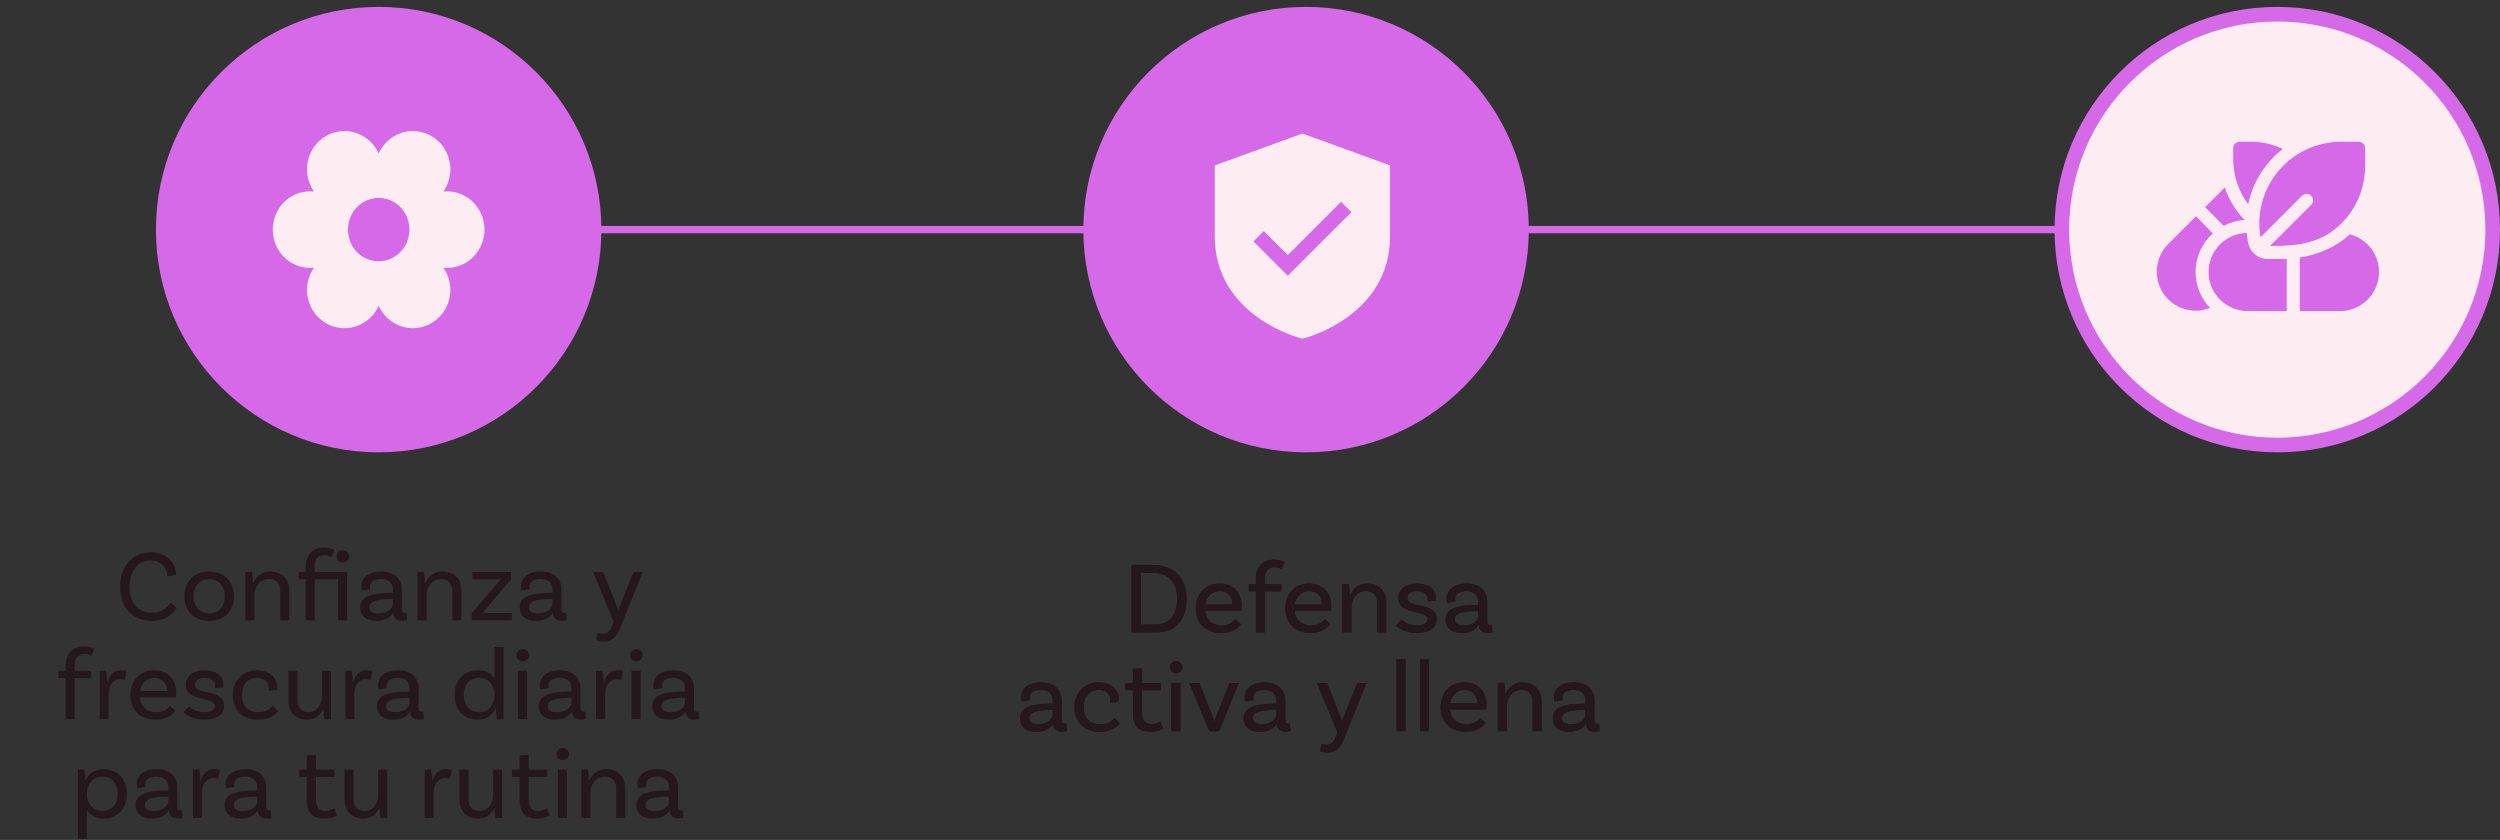
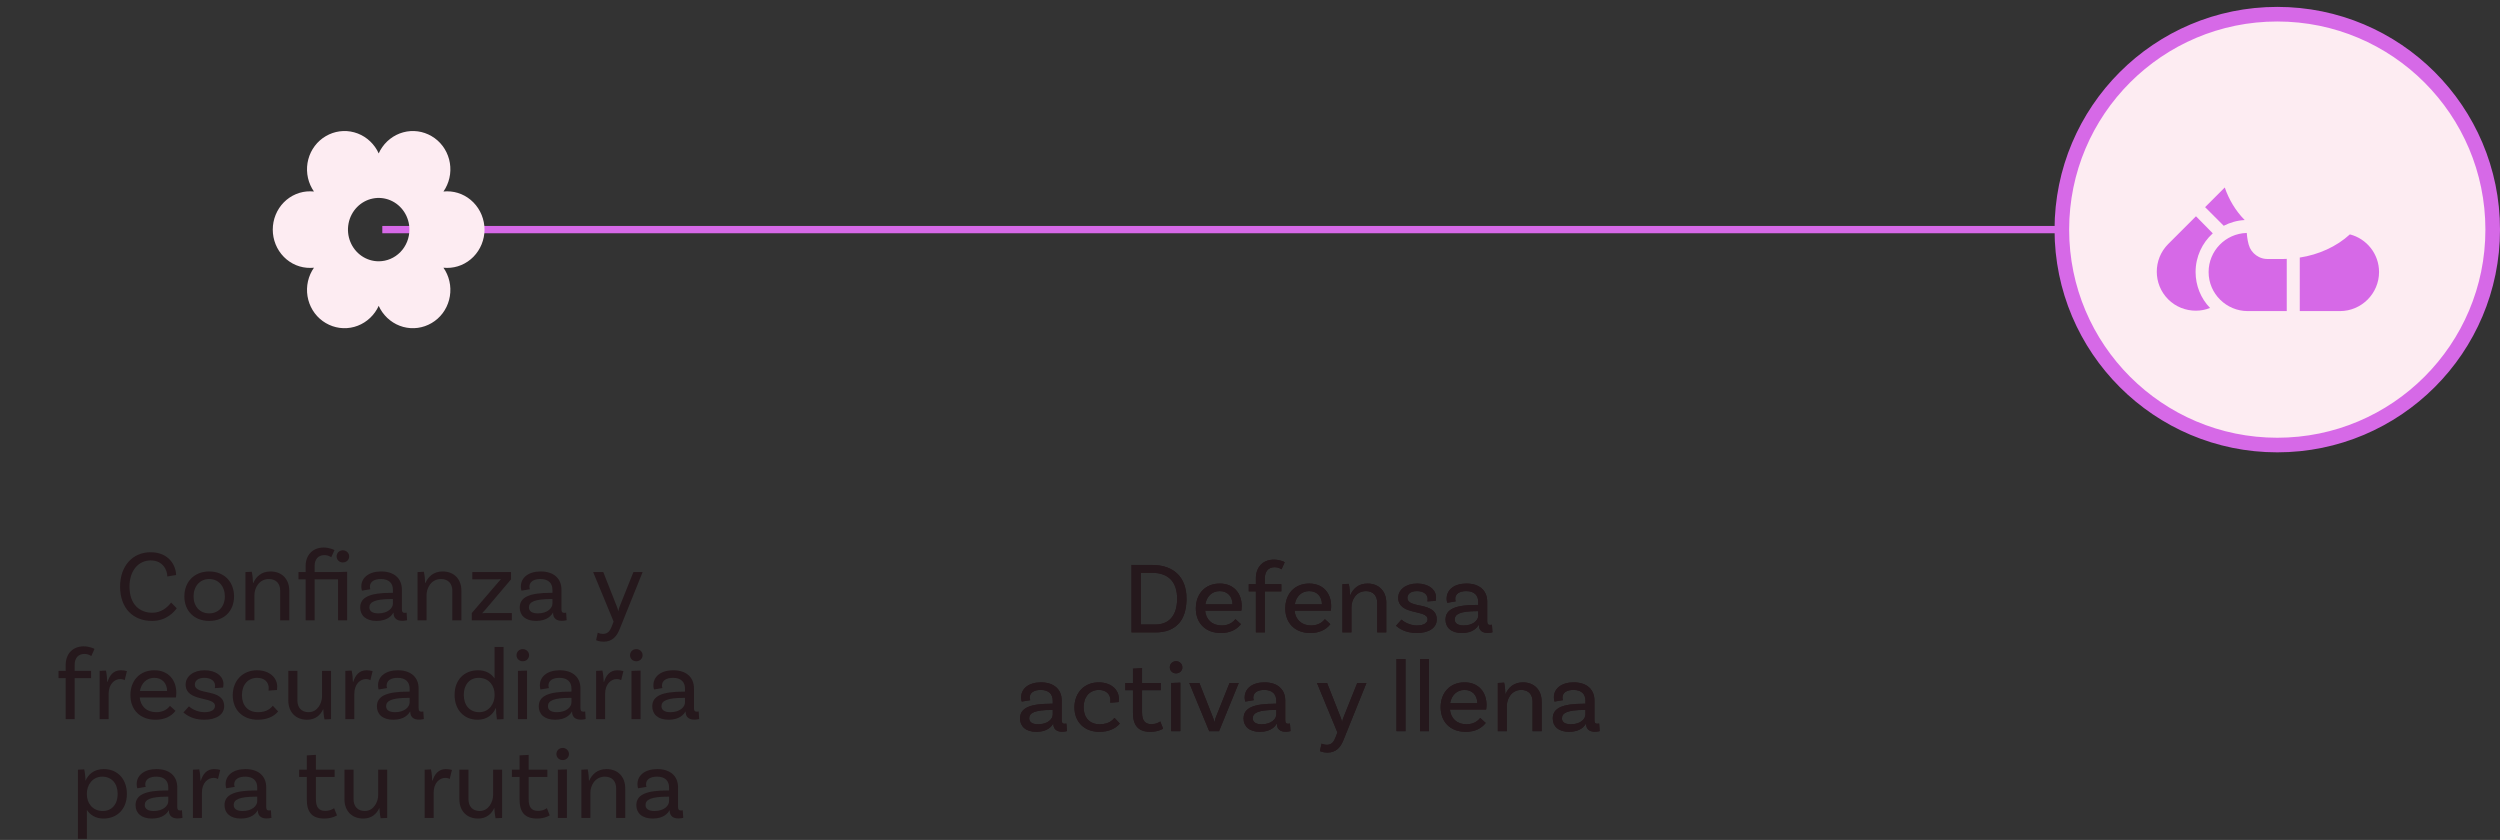
<svg xmlns="http://www.w3.org/2000/svg" width="253" height="85" viewBox="0 0 253 85" fill="none">
  <rect x="0" y="0" width="253" height="85" fill="#333333" stroke="none" />
  <line x1="38.689" y1="23.236" x2="221.962" y2="23.236" stroke="#D669E7" stroke-width="0.739" />
-   <circle cx="132.173" cy="23.237" r="21.801" fill="#D669E7" stroke="#D669E7" stroke-width="1.478" />
  <path d="M116.58 57.172C118.815 57.172 120.077 58.444 120.077 60.586C120.077 62.965 118.815 64 116.932 64H114.511V57.172H116.58ZM116.922 63.203C118.194 63.203 119.125 62.417 119.125 60.586C119.125 58.837 118.204 57.968 116.57 57.968H115.452V63.203H116.922ZM125.621 61.807H121.959C122.052 62.707 122.662 63.297 123.635 63.297C124.38 63.297 124.804 62.945 125.021 62.655L125.58 63.162C125.125 63.762 124.4 64.062 123.562 64.062C122 64.062 121.017 63.059 121.017 61.569C121.017 60.11 121.959 59.055 123.438 59.055C124.876 59.055 125.663 60.058 125.663 61.341C125.663 61.631 125.621 61.807 125.621 61.807ZM123.438 59.82C122.652 59.82 122.114 60.368 121.979 61.155H124.732C124.721 60.348 124.214 59.82 123.438 59.82ZM128.999 57.399C128.357 57.399 128.005 57.834 128.005 58.496V59.117H129.671V59.851H128.005V64H127.095V59.851H126.371V59.117H127.095V58.517C127.095 57.389 127.819 56.634 128.916 56.634C129.464 56.634 129.909 56.83 130.013 56.892L129.692 57.617C129.578 57.554 129.371 57.399 128.999 57.399ZM134.674 61.807H131.012C131.105 62.707 131.715 63.297 132.688 63.297C133.433 63.297 133.857 62.945 134.074 62.655L134.633 63.162C134.177 63.762 133.453 64.062 132.615 64.062C131.053 64.062 130.07 63.059 130.07 61.569C130.07 60.11 131.012 59.055 132.491 59.055C133.929 59.055 134.715 60.058 134.715 61.341C134.715 61.631 134.674 61.807 134.674 61.807ZM132.491 59.82C131.705 59.82 131.167 60.368 131.032 61.155H133.784C133.774 60.348 133.267 59.82 132.491 59.82ZM138.391 59.055C139.56 59.055 140.295 59.841 140.295 61.01V64H139.374V61.01C139.374 60.296 138.97 59.82 138.236 59.82C137.222 59.82 136.767 60.741 136.767 61.444V64H135.856V59.117L136.498 59.086C136.58 59.458 136.622 60.006 136.622 60.224H136.653C136.911 59.613 137.46 59.055 138.391 59.055ZM144.448 60.865C144.469 60.793 144.479 60.7 144.479 60.627C144.479 60.12 144.034 59.82 143.393 59.82C142.782 59.82 142.43 60.099 142.43 60.503C142.43 61.651 145.369 60.824 145.4 62.676C145.41 63.555 144.572 64.062 143.382 64.062C142.182 64.062 141.551 63.555 141.272 63.328L141.83 62.707C142.037 62.903 142.648 63.297 143.393 63.297C144.117 63.297 144.469 63.038 144.469 62.665C144.469 61.662 141.499 62.303 141.499 60.493C141.499 59.686 142.265 59.055 143.413 59.055C144.562 59.055 145.327 59.655 145.327 60.462C145.327 60.658 145.286 60.803 145.286 60.803L144.448 60.865ZM150.984 63.224L151.035 63.99C151.035 63.99 150.797 64.052 150.539 64.052C150.032 64.052 149.659 63.814 149.659 63.245V63.234H149.639C149.504 63.483 149.08 64.062 147.942 64.062C146.866 64.062 146.286 63.503 146.286 62.707C146.286 61.641 147.3 61.217 149.452 61.217H149.597V60.907C149.597 60.244 149.194 59.82 148.387 59.82C147.694 59.82 147.269 60.099 147.269 60.606C147.269 60.72 147.29 60.782 147.321 60.855L146.462 61C146.462 61 146.4 60.813 146.4 60.575C146.4 59.686 147.166 59.055 148.407 59.055C149.732 59.055 150.508 59.769 150.508 60.896V62.872C150.508 63.141 150.58 63.245 150.808 63.245C150.87 63.245 150.942 63.234 150.984 63.224ZM148.128 63.297C149.08 63.297 149.597 62.769 149.597 62.314V61.848H149.452C147.787 61.848 147.218 62.148 147.218 62.686C147.218 63.069 147.507 63.297 148.128 63.297ZM107.922 73.224L107.974 73.99C107.974 73.99 107.736 74.052 107.477 74.052C106.97 74.052 106.598 73.814 106.598 73.245V73.234H106.577C106.443 73.483 106.019 74.062 104.881 74.062C103.805 74.062 103.225 73.503 103.225 72.707C103.225 71.641 104.239 71.217 106.391 71.217H106.536V70.906C106.536 70.244 106.132 69.82 105.325 69.82C104.632 69.82 104.208 70.1 104.208 70.606C104.208 70.72 104.229 70.782 104.26 70.855L103.401 71C103.401 71 103.339 70.813 103.339 70.576C103.339 69.686 104.105 69.055 105.346 69.055C106.67 69.055 107.446 69.769 107.446 70.896V72.872C107.446 73.141 107.519 73.245 107.746 73.245C107.808 73.245 107.881 73.234 107.922 73.224ZM105.067 73.296C106.019 73.296 106.536 72.769 106.536 72.314V71.848H106.391C104.725 71.848 104.156 72.148 104.156 72.686C104.156 73.069 104.446 73.296 105.067 73.296ZM111.183 69.055C112.435 69.055 113.232 69.789 113.232 70.72C113.232 70.927 113.201 71.051 113.201 71.051L112.352 71.114C112.363 71.062 112.373 70.969 112.373 70.855C112.373 70.255 111.938 69.82 111.204 69.82C110.283 69.82 109.662 70.513 109.662 71.569C109.662 72.603 110.252 73.296 111.287 73.296C112.207 73.296 112.601 72.872 112.787 72.645L113.325 73.224C112.87 73.772 112.135 74.062 111.256 74.062C109.735 74.062 108.731 73.058 108.731 71.589C108.731 70.1 109.745 69.055 111.183 69.055ZM117.419 73.007L117.708 73.741C117.708 73.741 117.222 74.062 116.425 74.062C115.163 74.062 114.656 73.39 114.656 72.138V69.851H113.88V69.117H114.656V67.668L115.577 67.617V69.117H117.47V69.851H115.577V72.107C115.577 72.893 115.856 73.286 116.519 73.286C117.088 73.286 117.419 73.007 117.419 73.007ZM119.656 67.534C119.656 67.885 119.367 68.144 119.015 68.144C118.663 68.144 118.384 67.885 118.384 67.534C118.384 67.182 118.663 66.913 119.015 66.913C119.367 66.913 119.656 67.182 119.656 67.534ZM118.529 74V69.117L119.45 69.086V74H118.529ZM124.431 69.117H125.362L123.365 74H122.372L120.354 69.117H121.378L122.723 72.531C122.827 72.779 122.848 72.862 122.889 73.069H122.91C122.951 72.841 122.982 72.748 123.065 72.531L124.431 69.117ZM130.544 73.224L130.596 73.99C130.596 73.99 130.358 74.052 130.099 74.052C129.592 74.052 129.22 73.814 129.22 73.245V73.234H129.199C129.065 73.483 128.64 74.062 127.502 74.062C126.426 74.062 125.847 73.503 125.847 72.707C125.847 71.641 126.861 71.217 129.013 71.217H129.158V70.906C129.158 70.244 128.754 69.82 127.947 69.82C127.254 69.82 126.83 70.1 126.83 70.606C126.83 70.72 126.851 70.782 126.882 70.855L126.023 71C126.023 71 125.961 70.813 125.961 70.576C125.961 69.686 126.726 69.055 127.968 69.055C129.292 69.055 130.068 69.769 130.068 70.896V72.872C130.068 73.141 130.141 73.245 130.368 73.245C130.43 73.245 130.503 73.234 130.544 73.224ZM127.689 73.296C128.64 73.296 129.158 72.769 129.158 72.314V71.848H129.013C127.347 71.848 126.778 72.148 126.778 72.686C126.778 73.069 127.068 73.296 127.689 73.296ZM135.967 74.869C135.688 75.593 135.233 76.162 134.333 76.162C133.867 76.162 133.577 76.007 133.577 76.007L133.743 75.252C133.743 75.252 133.971 75.376 134.271 75.376C134.778 75.376 134.995 75.045 135.16 74.61L135.347 74.124L133.277 69.117H134.302L135.647 72.531C135.75 72.779 135.771 72.862 135.812 73.069H135.823C135.864 72.841 135.905 72.748 135.988 72.531L137.354 69.117H138.285L135.967 74.869ZM141.322 74V66.696H142.233V74H141.322ZM143.707 74V66.696H144.617V74H143.707ZM150.395 71.807H146.733C146.826 72.707 147.436 73.296 148.409 73.296C149.154 73.296 149.578 72.945 149.795 72.655L150.354 73.162C149.899 73.762 149.174 74.062 148.336 74.062C146.774 74.062 145.791 73.058 145.791 71.569C145.791 70.11 146.733 69.055 148.212 69.055C149.65 69.055 150.437 70.058 150.437 71.341C150.437 71.631 150.395 71.807 150.395 71.807ZM148.212 69.82C147.426 69.82 146.888 70.368 146.753 71.155H149.505C149.495 70.348 148.988 69.82 148.212 69.82ZM154.112 69.055C155.281 69.055 156.016 69.841 156.016 71.01V74H155.095V71.01C155.095 70.296 154.691 69.82 153.957 69.82C152.943 69.82 152.488 70.741 152.488 71.445V74H151.577V69.117L152.219 69.086C152.301 69.458 152.343 70.006 152.343 70.224H152.374C152.632 69.613 153.181 69.055 154.112 69.055ZM161.835 73.224L161.887 73.99C161.887 73.99 161.649 74.052 161.39 74.052C160.883 74.052 160.511 73.814 160.511 73.245V73.234H160.49C160.355 73.483 159.931 74.062 158.793 74.062C157.717 74.062 157.138 73.503 157.138 72.707C157.138 71.641 158.152 71.217 160.304 71.217H160.448V70.906C160.448 70.244 160.045 69.82 159.238 69.82C158.545 69.82 158.121 70.1 158.121 70.606C158.121 70.72 158.141 70.782 158.172 70.855L157.314 71C157.314 71 157.252 70.813 157.252 70.576C157.252 69.686 158.017 69.055 159.259 69.055C160.583 69.055 161.359 69.769 161.359 70.896V72.872C161.359 73.141 161.431 73.245 161.659 73.245C161.721 73.245 161.793 73.234 161.835 73.224ZM158.979 73.296C159.931 73.296 160.448 72.769 160.448 72.314V71.848H160.304C158.638 71.848 158.069 72.148 158.069 72.686C158.069 73.069 158.359 73.296 158.979 73.296Z" fill="#25181C" />
  <path d="M116.58 57.172C118.815 57.172 120.077 58.444 120.077 60.586C120.077 62.965 118.815 64 116.932 64H114.511V57.172H116.58ZM116.922 63.203C118.194 63.203 119.125 62.417 119.125 60.586C119.125 58.837 118.204 57.968 116.57 57.968H115.452V63.203H116.922ZM125.621 61.807H121.959C122.052 62.707 122.662 63.297 123.635 63.297C124.38 63.297 124.804 62.945 125.021 62.655L125.58 63.162C125.125 63.762 124.4 64.062 123.562 64.062C122 64.062 121.017 63.059 121.017 61.569C121.017 60.11 121.959 59.055 123.438 59.055C124.876 59.055 125.663 60.058 125.663 61.341C125.663 61.631 125.621 61.807 125.621 61.807ZM123.438 59.82C122.652 59.82 122.114 60.368 121.979 61.155H124.732C124.721 60.348 124.214 59.82 123.438 59.82ZM128.999 57.399C128.357 57.399 128.005 57.834 128.005 58.496V59.117H129.671V59.851H128.005V64H127.095V59.851H126.371V59.117H127.095V58.517C127.095 57.389 127.819 56.634 128.916 56.634C129.464 56.634 129.909 56.83 130.013 56.892L129.692 57.617C129.578 57.554 129.371 57.399 128.999 57.399ZM134.674 61.807H131.012C131.105 62.707 131.715 63.297 132.688 63.297C133.433 63.297 133.857 62.945 134.074 62.655L134.633 63.162C134.177 63.762 133.453 64.062 132.615 64.062C131.053 64.062 130.07 63.059 130.07 61.569C130.07 60.11 131.012 59.055 132.491 59.055C133.929 59.055 134.715 60.058 134.715 61.341C134.715 61.631 134.674 61.807 134.674 61.807ZM132.491 59.82C131.705 59.82 131.167 60.368 131.032 61.155H133.784C133.774 60.348 133.267 59.82 132.491 59.82ZM138.391 59.055C139.56 59.055 140.295 59.841 140.295 61.01V64H139.374V61.01C139.374 60.296 138.97 59.82 138.236 59.82C137.222 59.82 136.767 60.741 136.767 61.444V64H135.856V59.117L136.498 59.086C136.58 59.458 136.622 60.006 136.622 60.224H136.653C136.911 59.613 137.46 59.055 138.391 59.055ZM144.448 60.865C144.469 60.793 144.479 60.7 144.479 60.627C144.479 60.12 144.034 59.82 143.393 59.82C142.782 59.82 142.43 60.099 142.43 60.503C142.43 61.651 145.369 60.824 145.4 62.676C145.41 63.555 144.572 64.062 143.382 64.062C142.182 64.062 141.551 63.555 141.272 63.328L141.83 62.707C142.037 62.903 142.648 63.297 143.393 63.297C144.117 63.297 144.469 63.038 144.469 62.665C144.469 61.662 141.499 62.303 141.499 60.493C141.499 59.686 142.265 59.055 143.413 59.055C144.562 59.055 145.327 59.655 145.327 60.462C145.327 60.658 145.286 60.803 145.286 60.803L144.448 60.865ZM150.984 63.224L151.035 63.99C151.035 63.99 150.797 64.052 150.539 64.052C150.032 64.052 149.659 63.814 149.659 63.245V63.234H149.639C149.504 63.483 149.08 64.062 147.942 64.062C146.866 64.062 146.286 63.503 146.286 62.707C146.286 61.641 147.3 61.217 149.452 61.217H149.597V60.907C149.597 60.244 149.194 59.82 148.387 59.82C147.694 59.82 147.269 60.099 147.269 60.606C147.269 60.72 147.29 60.782 147.321 60.855L146.462 61C146.462 61 146.4 60.813 146.4 60.575C146.4 59.686 147.166 59.055 148.407 59.055C149.732 59.055 150.508 59.769 150.508 60.896V62.872C150.508 63.141 150.58 63.245 150.808 63.245C150.87 63.245 150.942 63.234 150.984 63.224ZM148.128 63.297C149.08 63.297 149.597 62.769 149.597 62.314V61.848H149.452C147.787 61.848 147.218 62.148 147.218 62.686C147.218 63.069 147.507 63.297 148.128 63.297ZM107.922 73.224L107.974 73.99C107.974 73.99 107.736 74.052 107.477 74.052C106.97 74.052 106.598 73.814 106.598 73.245V73.234H106.577C106.443 73.483 106.019 74.062 104.881 74.062C103.805 74.062 103.225 73.503 103.225 72.707C103.225 71.641 104.239 71.217 106.391 71.217H106.536V70.906C106.536 70.244 106.132 69.82 105.325 69.82C104.632 69.82 104.208 70.1 104.208 70.606C104.208 70.72 104.229 70.782 104.26 70.855L103.401 71C103.401 71 103.339 70.813 103.339 70.576C103.339 69.686 104.105 69.055 105.346 69.055C106.67 69.055 107.446 69.769 107.446 70.896V72.872C107.446 73.141 107.519 73.245 107.746 73.245C107.808 73.245 107.881 73.234 107.922 73.224ZM105.067 73.296C106.019 73.296 106.536 72.769 106.536 72.314V71.848H106.391C104.725 71.848 104.156 72.148 104.156 72.686C104.156 73.069 104.446 73.296 105.067 73.296ZM111.183 69.055C112.435 69.055 113.232 69.789 113.232 70.72C113.232 70.927 113.201 71.051 113.201 71.051L112.352 71.114C112.363 71.062 112.373 70.969 112.373 70.855C112.373 70.255 111.938 69.82 111.204 69.82C110.283 69.82 109.662 70.513 109.662 71.569C109.662 72.603 110.252 73.296 111.287 73.296C112.207 73.296 112.601 72.872 112.787 72.645L113.325 73.224C112.87 73.772 112.135 74.062 111.256 74.062C109.735 74.062 108.731 73.058 108.731 71.589C108.731 70.1 109.745 69.055 111.183 69.055ZM117.419 73.007L117.708 73.741C117.708 73.741 117.222 74.062 116.425 74.062C115.163 74.062 114.656 73.39 114.656 72.138V69.851H113.88V69.117H114.656V67.668L115.577 67.617V69.117H117.47V69.851H115.577V72.107C115.577 72.893 115.856 73.286 116.519 73.286C117.088 73.286 117.419 73.007 117.419 73.007ZM119.656 67.534C119.656 67.885 119.367 68.144 119.015 68.144C118.663 68.144 118.384 67.885 118.384 67.534C118.384 67.182 118.663 66.913 119.015 66.913C119.367 66.913 119.656 67.182 119.656 67.534ZM118.529 74V69.117L119.45 69.086V74H118.529ZM124.431 69.117H125.362L123.365 74H122.372L120.354 69.117H121.378L122.723 72.531C122.827 72.779 122.848 72.862 122.889 73.069H122.91C122.951 72.841 122.982 72.748 123.065 72.531L124.431 69.117ZM130.544 73.224L130.596 73.99C130.596 73.99 130.358 74.052 130.099 74.052C129.592 74.052 129.22 73.814 129.22 73.245V73.234H129.199C129.065 73.483 128.64 74.062 127.502 74.062C126.426 74.062 125.847 73.503 125.847 72.707C125.847 71.641 126.861 71.217 129.013 71.217H129.158V70.906C129.158 70.244 128.754 69.82 127.947 69.82C127.254 69.82 126.83 70.1 126.83 70.606C126.83 70.72 126.851 70.782 126.882 70.855L126.023 71C126.023 71 125.961 70.813 125.961 70.576C125.961 69.686 126.726 69.055 127.968 69.055C129.292 69.055 130.068 69.769 130.068 70.896V72.872C130.068 73.141 130.141 73.245 130.368 73.245C130.43 73.245 130.503 73.234 130.544 73.224ZM127.689 73.296C128.64 73.296 129.158 72.769 129.158 72.314V71.848H129.013C127.347 71.848 126.778 72.148 126.778 72.686C126.778 73.069 127.068 73.296 127.689 73.296ZM135.967 74.869C135.688 75.593 135.233 76.162 134.333 76.162C133.867 76.162 133.577 76.007 133.577 76.007L133.743 75.252C133.743 75.252 133.971 75.376 134.271 75.376C134.778 75.376 134.995 75.045 135.16 74.61L135.347 74.124L133.277 69.117H134.302L135.647 72.531C135.75 72.779 135.771 72.862 135.812 73.069H135.823C135.864 72.841 135.905 72.748 135.988 72.531L137.354 69.117H138.285L135.967 74.869ZM141.322 74V66.696H142.233V74H141.322ZM143.707 74V66.696H144.617V74H143.707ZM150.395 71.807H146.733C146.826 72.707 147.436 73.296 148.409 73.296C149.154 73.296 149.578 72.945 149.795 72.655L150.354 73.162C149.899 73.762 149.174 74.062 148.336 74.062C146.774 74.062 145.791 73.058 145.791 71.569C145.791 70.11 146.733 69.055 148.212 69.055C149.65 69.055 150.437 70.058 150.437 71.341C150.437 71.631 150.395 71.807 150.395 71.807ZM148.212 69.82C147.426 69.82 146.888 70.368 146.753 71.155H149.505C149.495 70.348 148.988 69.82 148.212 69.82ZM154.112 69.055C155.281 69.055 156.016 69.841 156.016 71.01V74H155.095V71.01C155.095 70.296 154.691 69.82 153.957 69.82C152.943 69.82 152.488 70.741 152.488 71.445V74H151.577V69.117L152.219 69.086C152.301 69.458 152.343 70.006 152.343 70.224H152.374C152.632 69.613 153.181 69.055 154.112 69.055ZM161.835 73.224L161.887 73.99C161.887 73.99 161.649 74.052 161.39 74.052C160.883 74.052 160.511 73.814 160.511 73.245V73.234H160.49C160.355 73.483 159.931 74.062 158.793 74.062C157.717 74.062 157.138 73.503 157.138 72.707C157.138 71.641 158.152 71.217 160.304 71.217H160.448V70.906C160.448 70.244 160.045 69.82 159.238 69.82C158.545 69.82 158.121 70.1 158.121 70.606C158.121 70.72 158.141 70.782 158.172 70.855L157.314 71C157.314 71 157.252 70.813 157.252 70.576C157.252 69.686 158.017 69.055 159.259 69.055C160.583 69.055 161.359 69.769 161.359 70.896V72.872C161.359 73.141 161.431 73.245 161.659 73.245C161.721 73.245 161.793 73.234 161.835 73.224ZM158.979 73.296C159.931 73.296 160.448 72.769 160.448 72.314V71.848H160.304C158.638 71.848 158.069 72.148 158.069 72.686C158.069 73.069 158.359 73.296 158.979 73.296Z" fill="#25181C" />
  <circle cx="230.46" cy="23.237" r="21.801" fill="#FDECF2" stroke="#D669E7" stroke-width="1.478" />
-   <circle cx="38.32" cy="23.237" r="22.54" fill="#D669E7" />
  <path d="M15.236 55.886C17.15 55.886 17.813 57.303 17.823 58.193L16.933 58.338C16.933 57.686 16.478 56.714 15.247 56.714C14.067 56.714 13.105 57.676 13.105 59.362C13.105 61.245 14.212 62.011 15.412 62.011C16.302 62.011 16.954 61.473 17.316 60.976L17.885 61.556C17.678 61.845 16.902 62.838 15.392 62.838C13.467 62.838 12.153 61.556 12.153 59.362C12.153 57.262 13.436 55.886 15.236 55.886ZM21.172 57.831C22.683 57.831 23.686 58.876 23.686 60.355C23.686 61.835 22.683 62.838 21.172 62.838C19.662 62.838 18.658 61.835 18.658 60.355C18.658 58.876 19.662 57.831 21.172 57.831ZM21.172 62.073C22.124 62.073 22.755 61.369 22.755 60.355C22.755 59.342 22.124 58.597 21.172 58.597C20.22 58.597 19.589 59.342 19.589 60.355C19.589 61.369 20.22 62.073 21.172 62.073ZM27.373 57.831C28.542 57.831 29.277 58.617 29.277 59.786V62.776H28.356V59.786C28.356 59.072 27.953 58.597 27.218 58.597C26.204 58.597 25.749 59.517 25.749 60.221V62.776H24.838V57.893L25.48 57.862C25.563 58.234 25.604 58.783 25.604 59H25.635C25.894 58.39 26.442 57.831 27.373 57.831ZM31.84 57.893H34.209L35.13 57.862V62.776H34.209V58.628H31.84V62.776H30.929V58.628H30.205V57.893H30.929V57.293C30.929 56.165 31.654 55.41 32.75 55.41C33.299 55.41 33.743 55.607 33.847 55.669L33.526 56.393C33.413 56.331 33.206 56.176 32.833 56.176C32.192 56.176 31.84 56.61 31.84 57.272V57.893ZM34.695 55.689C35.047 55.689 35.337 55.958 35.337 56.31C35.337 56.662 35.047 56.92 34.695 56.92C34.344 56.92 34.064 56.662 34.064 56.31C34.064 55.958 34.344 55.689 34.695 55.689ZM41.148 62L41.2 62.766C41.2 62.766 40.962 62.828 40.703 62.828C40.196 62.828 39.824 62.59 39.824 62.021V62.011H39.803C39.669 62.259 39.244 62.838 38.106 62.838C37.03 62.838 36.451 62.28 36.451 61.483C36.451 60.417 37.465 59.993 39.617 59.993H39.762V59.683C39.762 59.021 39.358 58.597 38.551 58.597C37.858 58.597 37.434 58.876 37.434 59.383C37.434 59.497 37.455 59.559 37.486 59.631L36.627 59.776C36.627 59.776 36.565 59.59 36.565 59.352C36.565 58.462 37.33 57.831 38.572 57.831C39.896 57.831 40.672 58.545 40.672 59.673V61.649C40.672 61.918 40.745 62.021 40.972 62.021C41.034 62.021 41.107 62.011 41.148 62ZM38.292 62.073C39.244 62.073 39.762 61.545 39.762 61.09V60.624H39.617C37.951 60.624 37.382 60.924 37.382 61.462C37.382 61.845 37.672 62.073 38.292 62.073ZM44.792 57.831C45.961 57.831 46.695 58.617 46.695 59.786V62.776H45.775V59.786C45.775 59.072 45.371 58.597 44.636 58.597C43.623 58.597 43.167 59.517 43.167 60.221V62.776H42.257V57.893L42.898 57.862C42.981 58.234 43.023 58.783 43.023 59H43.053C43.312 58.39 43.861 57.831 44.792 57.831ZM47.745 62.776V62.042L50.425 58.917C50.559 58.762 50.611 58.7 50.683 58.628L50.673 58.607C50.559 58.628 50.404 58.628 50.269 58.628H47.797V57.893H51.718V58.628L49.204 61.597C48.997 61.845 48.924 61.928 48.811 62.042L48.821 62.062C48.924 62.042 49.049 62.042 49.266 62.042H51.801V62.776H47.745ZM57.294 62L57.345 62.766C57.345 62.766 57.107 62.828 56.849 62.828C56.342 62.828 55.969 62.59 55.969 62.021V62.011H55.949C55.814 62.259 55.39 62.838 54.252 62.838C53.176 62.838 52.596 62.28 52.596 61.483C52.596 60.417 53.61 59.993 55.762 59.993H55.907V59.683C55.907 59.021 55.504 58.597 54.697 58.597C54.003 58.597 53.579 58.876 53.579 59.383C53.579 59.497 53.6 59.559 53.631 59.631L52.772 59.776C52.772 59.776 52.71 59.59 52.71 59.352C52.71 58.462 53.476 57.831 54.717 57.831C56.042 57.831 56.818 58.545 56.818 59.673V61.649C56.818 61.918 56.89 62.021 57.118 62.021C57.18 62.021 57.252 62.011 57.294 62ZM54.438 62.073C55.39 62.073 55.907 61.545 55.907 61.09V60.624H55.762C54.096 60.624 53.528 60.924 53.528 61.462C53.528 61.845 53.817 62.073 54.438 62.073ZM62.717 63.645C62.437 64.37 61.982 64.939 61.082 64.939C60.617 64.939 60.327 64.784 60.327 64.784L60.492 64.028C60.492 64.028 60.72 64.152 61.02 64.152C61.527 64.152 61.744 63.821 61.91 63.387L62.096 62.901L60.027 57.893H61.051L62.396 61.307C62.499 61.556 62.52 61.638 62.562 61.845H62.572C62.613 61.618 62.655 61.525 62.737 61.307L64.103 57.893H65.034L62.717 63.645ZM8.549 66.176C7.908 66.176 7.556 66.61 7.556 67.272V67.893H9.222V68.628H7.556V72.776H6.646V68.628H5.921V67.893H6.646V67.293C6.646 66.165 7.37 65.41 8.466 65.41C9.015 65.41 9.46 65.607 9.563 65.669L9.242 66.393C9.129 66.331 8.922 66.176 8.549 66.176ZM12.213 67.831C12.431 67.831 12.658 67.862 12.845 67.914L12.617 68.835C12.513 68.772 12.369 68.721 12.162 68.721C11.613 68.721 10.993 69.207 10.993 70.221V72.776H10.082V67.893L10.724 67.862C10.806 68.234 10.848 68.783 10.848 69H10.889C11.075 68.359 11.489 67.831 12.213 67.831ZM17.801 70.583H14.139C14.232 71.483 14.842 72.073 15.815 72.073C16.56 72.073 16.984 71.721 17.201 71.431L17.76 71.938C17.305 72.538 16.581 72.838 15.742 72.838C14.18 72.838 13.197 71.835 13.197 70.345C13.197 68.886 14.139 67.831 15.618 67.831C17.056 67.831 17.843 68.835 17.843 70.117C17.843 70.407 17.801 70.583 17.801 70.583ZM15.618 68.597C14.832 68.597 14.294 69.145 14.159 69.931H16.912C16.901 69.124 16.394 68.597 15.618 68.597ZM21.735 69.641C21.756 69.569 21.766 69.476 21.766 69.404C21.766 68.897 21.322 68.597 20.68 68.597C20.07 68.597 19.718 68.876 19.718 69.279C19.718 70.428 22.656 69.6 22.687 71.452C22.698 72.332 21.86 72.838 20.67 72.838C19.47 72.838 18.838 72.332 18.559 72.104L19.118 71.483C19.325 71.68 19.935 72.073 20.68 72.073C21.404 72.073 21.756 71.814 21.756 71.442C21.756 70.438 18.787 71.08 18.787 69.269C18.787 68.462 19.552 67.831 20.701 67.831C21.849 67.831 22.615 68.431 22.615 69.238C22.615 69.435 22.573 69.579 22.573 69.579L21.735 69.641ZM26.005 67.831C27.257 67.831 28.054 68.566 28.054 69.497C28.054 69.704 28.023 69.828 28.023 69.828L27.174 69.89C27.185 69.838 27.195 69.745 27.195 69.631C27.195 69.031 26.761 68.597 26.026 68.597C25.105 68.597 24.484 69.29 24.484 70.345C24.484 71.38 25.074 72.073 26.109 72.073C27.029 72.073 27.423 71.649 27.609 71.421L28.147 72C27.692 72.549 26.957 72.838 26.078 72.838C24.557 72.838 23.553 71.835 23.553 70.366C23.553 68.876 24.567 67.831 26.005 67.831ZM32.591 67.893H33.501V72.776L32.839 72.807C32.756 72.435 32.715 71.887 32.715 71.773H32.705C32.436 72.362 31.918 72.838 31.08 72.838C29.911 72.838 29.177 72.052 29.177 70.883V67.893H30.097V70.883C30.097 71.597 30.501 72.073 31.235 72.073C32.136 72.073 32.591 71.152 32.591 70.448V67.893ZM37.078 67.831C37.295 67.831 37.523 67.862 37.709 67.914L37.482 68.835C37.378 68.772 37.233 68.721 37.026 68.721C36.478 68.721 35.857 69.207 35.857 70.221V72.776H34.947V67.893L35.588 67.862C35.671 68.234 35.713 68.783 35.713 69H35.754C35.94 68.359 36.354 67.831 37.078 67.831ZM42.84 72L42.892 72.766C42.892 72.766 42.654 72.828 42.395 72.828C41.889 72.828 41.516 72.59 41.516 72.021V72.011H41.495C41.361 72.259 40.937 72.838 39.799 72.838C38.723 72.838 38.143 72.28 38.143 71.483C38.143 70.418 39.157 69.993 41.309 69.993H41.454V69.683C41.454 69.021 41.05 68.597 40.243 68.597C39.55 68.597 39.126 68.876 39.126 69.383C39.126 69.497 39.147 69.559 39.178 69.631L38.319 69.776C38.319 69.776 38.257 69.59 38.257 69.352C38.257 68.462 39.023 67.831 40.264 67.831C41.589 67.831 42.364 68.545 42.364 69.673V71.649C42.364 71.918 42.437 72.021 42.664 72.021C42.727 72.021 42.799 72.011 42.84 72ZM39.985 72.073C40.937 72.073 41.454 71.545 41.454 71.09V70.624H41.309C39.643 70.624 39.074 70.924 39.074 71.462C39.074 71.845 39.364 72.073 39.985 72.073ZM50.049 65.472H50.959V72.776L50.287 72.807C50.235 72.466 50.183 71.866 50.194 71.669H50.163C49.883 72.321 49.273 72.838 48.331 72.838C46.955 72.838 46.004 71.835 46.004 70.324C46.004 68.824 46.955 67.831 48.383 67.831C49.18 67.831 49.728 68.183 50.049 68.659V65.472ZM48.497 72.073C49.532 72.073 50.049 71.152 50.049 70.428V70.231C50.049 69.497 49.563 68.597 48.435 68.597C47.524 68.597 46.935 69.29 46.935 70.324C46.935 71.369 47.535 72.073 48.497 72.073ZM53.544 66.31C53.544 66.662 53.254 66.921 52.903 66.921C52.551 66.921 52.271 66.662 52.271 66.31C52.271 65.958 52.551 65.689 52.903 65.689C53.254 65.689 53.544 65.958 53.544 66.31ZM52.416 72.776V67.893L53.337 67.862V72.776H52.416ZM59.218 72L59.27 72.766C59.27 72.766 59.032 72.828 58.773 72.828C58.266 72.828 57.894 72.59 57.894 72.021V72.011H57.873C57.739 72.259 57.315 72.838 56.176 72.838C55.1 72.838 54.521 72.28 54.521 71.483C54.521 70.418 55.535 69.993 57.687 69.993H57.832V69.683C57.832 69.021 57.428 68.597 56.621 68.597C55.928 68.597 55.504 68.876 55.504 69.383C55.504 69.497 55.525 69.559 55.556 69.631L54.697 69.776C54.697 69.776 54.635 69.59 54.635 69.352C54.635 68.462 55.401 67.831 56.642 67.831C57.966 67.831 58.742 68.545 58.742 69.673V71.649C58.742 71.918 58.815 72.021 59.042 72.021C59.104 72.021 59.177 72.011 59.218 72ZM56.363 72.073C57.315 72.073 57.832 71.545 57.832 71.09V70.624H57.687C56.021 70.624 55.452 70.924 55.452 71.462C55.452 71.845 55.742 72.073 56.363 72.073ZM62.458 67.831C62.676 67.831 62.903 67.862 63.09 67.914L62.862 68.835C62.758 68.772 62.614 68.721 62.407 68.721C61.858 68.721 61.237 69.207 61.237 70.221V72.776H60.327V67.893L60.968 67.862C61.051 68.234 61.093 68.783 61.093 69H61.134C61.32 68.359 61.734 67.831 62.458 67.831ZM65.032 66.31C65.032 66.662 64.742 66.921 64.39 66.921C64.038 66.921 63.759 66.662 63.759 66.31C63.759 65.958 64.038 65.689 64.39 65.689C64.742 65.689 65.032 65.958 65.032 66.31ZM63.904 72.776V67.893L64.825 67.862V72.776H63.904ZM70.706 72L70.758 72.766C70.758 72.766 70.52 72.828 70.261 72.828C69.754 72.828 69.382 72.59 69.382 72.021V72.011H69.361C69.226 72.259 68.802 72.838 67.664 72.838C66.588 72.838 66.009 72.28 66.009 71.483C66.009 70.418 67.023 69.993 69.175 69.993H69.32V69.683C69.32 69.021 68.916 68.597 68.109 68.597C67.416 68.597 66.992 68.876 66.992 69.383C66.992 69.497 67.012 69.559 67.043 69.631L66.185 69.776C66.185 69.776 66.123 69.59 66.123 69.352C66.123 68.462 66.888 67.831 68.13 67.831C69.454 67.831 70.23 68.545 70.23 69.673V71.649C70.23 71.918 70.302 72.021 70.53 72.021C70.592 72.021 70.665 72.011 70.706 72ZM67.85 72.073C68.802 72.073 69.32 71.545 69.32 71.09V70.624H69.175C67.509 70.624 66.94 70.924 66.94 71.462C66.94 71.845 67.23 72.073 67.85 72.073ZM10.512 77.831C11.889 77.831 12.84 78.835 12.84 80.345C12.84 81.845 11.889 82.838 10.461 82.838C9.695 82.838 9.126 82.476 8.795 81.969V84.887H7.885V77.893L8.526 77.862C8.598 78.193 8.661 78.803 8.65 79H8.661C8.93 78.369 9.509 77.831 10.512 77.831ZM10.409 82.073C11.319 82.073 11.909 81.38 11.909 80.345C11.909 79.3 11.309 78.597 10.347 78.597C9.312 78.597 8.795 79.517 8.795 80.242V80.438C8.795 81.173 9.281 82.073 10.409 82.073ZM18.415 82L18.467 82.766C18.467 82.766 18.229 82.828 17.97 82.828C17.463 82.828 17.091 82.59 17.091 82.021V82.011H17.07C16.936 82.259 16.511 82.838 15.373 82.838C14.297 82.838 13.718 82.28 13.718 81.483C13.718 80.418 14.732 79.993 16.884 79.993H17.029V79.683C17.029 79.021 16.625 78.597 15.818 78.597C15.125 78.597 14.701 78.876 14.701 79.383C14.701 79.497 14.722 79.559 14.752 79.631L13.894 79.776C13.894 79.776 13.832 79.59 13.832 79.352C13.832 78.462 14.597 77.831 15.839 77.831C17.163 77.831 17.939 78.545 17.939 79.673V81.649C17.939 81.918 18.012 82.021 18.239 82.021C18.301 82.021 18.374 82.011 18.415 82ZM15.559 82.073C16.511 82.073 17.029 81.545 17.029 81.09V80.624H16.884C15.218 80.624 14.649 80.924 14.649 81.462C14.649 81.845 14.939 82.073 15.559 82.073ZM21.655 77.831C21.872 77.831 22.1 77.862 22.286 77.914L22.059 78.835C21.955 78.772 21.81 78.721 21.603 78.721C21.055 78.721 20.434 79.207 20.434 80.221V82.776H19.524V77.893L20.165 77.862C20.248 78.234 20.29 78.783 20.29 79H20.331C20.517 78.359 20.931 77.831 21.655 77.831ZM27.417 82L27.469 82.766C27.469 82.766 27.231 82.828 26.972 82.828C26.465 82.828 26.093 82.59 26.093 82.021V82.011H26.072C25.938 82.259 25.514 82.838 24.375 82.838C23.299 82.838 22.72 82.28 22.72 81.483C22.72 80.418 23.734 79.993 25.886 79.993H26.031V79.683C26.031 79.021 25.627 78.597 24.82 78.597C24.127 78.597 23.703 78.876 23.703 79.383C23.703 79.497 23.724 79.559 23.755 79.631L22.896 79.776C22.896 79.776 22.834 79.59 22.834 79.352C22.834 78.462 23.6 77.831 24.841 77.831C26.165 77.831 26.941 78.545 26.941 79.673V81.649C26.941 81.918 27.014 82.021 27.241 82.021C27.303 82.021 27.376 82.011 27.417 82ZM24.562 82.073C25.514 82.073 26.031 81.545 26.031 81.09V80.624H25.886C24.22 80.624 23.651 80.924 23.651 81.462C23.651 81.845 23.941 82.073 24.562 82.073ZM33.812 81.783L34.102 82.518C34.102 82.518 33.615 82.838 32.819 82.838C31.556 82.838 31.049 82.166 31.049 80.914V78.628H30.273V77.893H31.049V76.445L31.97 76.393V77.893H33.864V78.628H31.97V80.883C31.97 81.669 32.25 82.062 32.912 82.062C33.481 82.062 33.812 81.783 33.812 81.783ZM38.274 77.893H39.184V82.776L38.522 82.807C38.44 82.435 38.398 81.887 38.398 81.773H38.388C38.119 82.362 37.602 82.838 36.764 82.838C35.594 82.838 34.86 82.052 34.86 80.883V77.893H35.781V80.883C35.781 81.597 36.184 82.073 36.919 82.073C37.819 82.073 38.274 81.152 38.274 80.448V77.893ZM45.105 77.831C45.323 77.831 45.55 77.862 45.737 77.914L45.509 78.835C45.406 78.772 45.261 78.721 45.054 78.721C44.505 78.721 43.885 79.207 43.885 80.221V82.776H42.974V77.893L43.616 77.862C43.698 78.234 43.74 78.783 43.74 79H43.781C43.967 78.359 44.381 77.831 45.105 77.831ZM49.903 77.893H50.814V82.776L50.151 82.807C50.069 82.435 50.027 81.887 50.027 81.773H50.017C49.748 82.362 49.231 82.838 48.393 82.838C47.224 82.838 46.489 82.052 46.489 80.883V77.893H47.41V80.883C47.41 81.597 47.813 82.073 48.548 82.073C49.448 82.073 49.903 81.152 49.903 80.448V77.893ZM55.343 81.783L55.632 82.518C55.632 82.518 55.146 82.838 54.349 82.838C53.087 82.838 52.58 82.166 52.58 80.914V78.628H51.804V77.893H52.58V76.445L53.501 76.393V77.893H55.394V78.628H53.501V80.883C53.501 81.669 53.78 82.062 54.442 82.062C55.011 82.062 55.343 81.783 55.343 81.783ZM57.58 76.31C57.58 76.662 57.291 76.921 56.939 76.921C56.587 76.921 56.308 76.662 56.308 76.31C56.308 75.958 56.587 75.689 56.939 75.689C57.291 75.689 57.58 75.958 57.58 76.31ZM56.453 82.776V77.893L57.373 77.862V82.776H56.453ZM61.372 77.831C62.541 77.831 63.275 78.617 63.275 79.786V82.776H62.354V79.786C62.354 79.073 61.951 78.597 61.216 78.597C60.203 78.597 59.747 79.517 59.747 80.221V82.776H58.837V77.893L59.478 77.862C59.561 78.234 59.602 78.783 59.602 79H59.633C59.892 78.39 60.44 77.831 61.372 77.831ZM69.094 82L69.146 82.766C69.146 82.766 68.908 82.828 68.65 82.828C68.143 82.828 67.77 82.59 67.77 82.021V82.011H67.749C67.615 82.259 67.191 82.838 66.053 82.838C64.977 82.838 64.397 82.28 64.397 81.483C64.397 80.418 65.411 79.993 67.563 79.993H67.708V79.683C67.708 79.021 67.305 78.597 66.498 78.597C65.804 78.597 65.38 78.876 65.38 79.383C65.38 79.497 65.401 79.559 65.432 79.631L64.573 79.776C64.573 79.776 64.511 79.59 64.511 79.352C64.511 78.462 65.277 77.831 66.518 77.831C67.843 77.831 68.618 78.545 68.618 79.673V81.649C68.618 81.918 68.691 82.021 68.918 82.021C68.981 82.021 69.053 82.011 69.094 82ZM66.239 82.073C67.191 82.073 67.708 81.545 67.708 81.09V80.624H67.563C65.897 80.624 65.328 80.924 65.328 81.462C65.328 81.845 65.618 82.073 66.239 82.073Z" fill="#25181C" />
-   <path d="M131.804 13.513L122.936 16.738V23.906C122.936 32.007 131.541 34.21 131.628 34.231L131.804 34.274L131.98 34.231C132.066 34.21 140.672 32.007 140.672 23.906V16.738L131.804 13.513ZM130.326 27.907L126.847 24.429L127.892 23.384L130.326 25.817L135.715 20.428L136.76 21.473L130.326 27.907Z" fill="#FDECF2" />
  <path d="M49.035 23.237C49.029 22.203 48.626 21.214 47.913 20.488C47.2 19.761 46.237 19.356 45.234 19.362C45.114 19.362 44.992 19.369 44.876 19.381C44.945 19.282 45.01 19.18 45.071 19.073C45.32 18.632 45.482 18.145 45.547 17.639C45.611 17.133 45.578 16.619 45.449 16.127C45.319 15.634 45.096 15.173 44.792 14.771C44.489 14.368 44.111 14.031 43.679 13.78C42.807 13.266 41.773 13.126 40.801 13.392C39.83 13.657 38.999 14.306 38.488 15.199C38.427 15.306 38.373 15.415 38.324 15.525C38.274 15.415 38.22 15.306 38.16 15.199C37.649 14.306 36.818 13.657 35.846 13.392C34.874 13.126 33.841 13.266 32.968 13.78C32.537 14.031 32.159 14.368 31.855 14.771C31.551 15.173 31.328 15.634 31.199 16.127C31.069 16.619 31.036 17.133 31.101 17.639C31.166 18.145 31.328 18.632 31.577 19.073C31.637 19.18 31.703 19.282 31.772 19.381C31.654 19.369 31.534 19.362 31.413 19.362C30.915 19.355 30.421 19.45 29.959 19.642C29.498 19.834 29.077 20.118 28.723 20.478C28.369 20.839 28.087 21.268 27.895 21.742C27.703 22.215 27.604 22.724 27.604 23.237C27.604 23.75 27.703 24.258 27.895 24.732C28.087 25.205 28.369 25.635 28.723 25.995C29.077 26.356 29.498 26.64 29.959 26.832C30.421 27.023 30.915 27.118 31.413 27.111C31.534 27.111 31.655 27.104 31.772 27.093C31.703 27.192 31.637 27.294 31.577 27.4C31.328 27.841 31.166 28.329 31.101 28.834C31.036 29.34 31.069 29.854 31.199 30.347C31.328 30.839 31.551 31.3 31.855 31.703C32.159 32.106 32.537 32.442 32.968 32.693C33.841 33.208 34.874 33.347 35.846 33.082C36.818 32.816 37.649 32.167 38.16 31.275C38.221 31.168 38.274 31.059 38.324 30.949C38.373 31.059 38.427 31.168 38.488 31.275C38.999 32.167 39.83 32.816 40.801 33.082C41.773 33.347 42.807 33.208 43.679 32.693C44.111 32.442 44.489 32.106 44.792 31.703C45.096 31.3 45.319 30.839 45.449 30.347C45.578 29.854 45.611 29.34 45.547 28.834C45.482 28.329 45.32 27.841 45.071 27.4C45.01 27.294 44.944 27.192 44.876 27.093C44.994 27.104 45.114 27.111 45.234 27.111C46.237 27.117 47.2 26.712 47.913 25.986C48.626 25.259 49.029 24.27 49.035 23.237ZM38.324 26.443C37.709 26.443 37.108 26.255 36.596 25.903C36.085 25.551 35.686 25.05 35.451 24.464C35.215 23.878 35.154 23.233 35.274 22.611C35.394 21.989 35.69 21.418 36.125 20.969C36.56 20.521 37.114 20.215 37.717 20.092C38.32 19.968 38.946 20.032 39.514 20.274C40.082 20.517 40.568 20.928 40.91 21.455C41.251 21.983 41.434 22.603 41.434 23.237C41.434 24.087 41.106 24.903 40.523 25.504C39.94 26.105 39.148 26.443 38.324 26.443Z" fill="#FDECF2" />
  <path d="M237.808 23.719C236.463 24.958 234.635 25.775 232.737 26.065V31.482H236.806C238.981 31.482 240.76 29.703 240.76 27.528C240.76 25.696 239.508 24.154 237.808 23.719ZM229.469 26.21C229.166 26.21 228.876 26.144 228.612 26.012C228.217 25.814 227.887 25.498 227.69 25.09C227.493 24.658 227.408 24.047 227.373 23.574C225.195 23.634 223.511 25.413 223.511 27.528C223.511 29.744 225.328 31.482 227.465 31.482H231.419V26.197C231.301 26.21 231.182 26.21 231.064 26.21H229.469Z" fill="#D669E7" />
-   <path d="M231.011 15.072C230.444 15.508 229.917 16.021 229.456 16.601C228.481 17.801 227.822 19.198 227.518 20.674C226.543 19.369 226.003 17.788 226.003 16.114V15.007C226.003 14.637 226.293 14.348 226.662 14.348H227.769C228.902 14.348 230.009 14.598 231.011 15.072Z" fill="#D669E7" />
-   <path d="M238.695 14.348H236.929C234.411 14.348 232.065 15.468 230.484 17.419C228.922 19.368 228.368 21.77 228.77 24.009C229.019 23.76 233.097 19.682 232.962 19.817C233.199 19.554 233.647 19.554 233.884 19.817C234.148 20.054 234.148 20.503 233.884 20.74C233.751 20.873 229.567 25.057 229.733 24.892C232.597 24.892 235.256 24.68 237.469 22.045C238.695 20.555 239.354 18.723 239.354 16.773V15.007C239.354 14.637 239.064 14.348 238.695 14.348Z" fill="#D669E7" />
  <path d="M223.933 23.613C222.866 24.576 222.194 25.972 222.194 27.528C222.194 28.898 222.721 30.203 223.657 31.165C223.195 31.35 222.708 31.442 222.22 31.442C221.205 31.442 220.188 31.06 219.423 30.296C217.881 28.753 217.881 26.236 219.423 24.694L222.233 21.887L223.933 23.613Z" fill="#D669E7" />
  <path d="M227.163 22.269C226.398 22.308 225.673 22.519 225.041 22.849L223.156 20.964L225.146 18.974C225.568 20.2 226.24 21.333 227.163 22.269Z" fill="#D669E7" />
</svg>